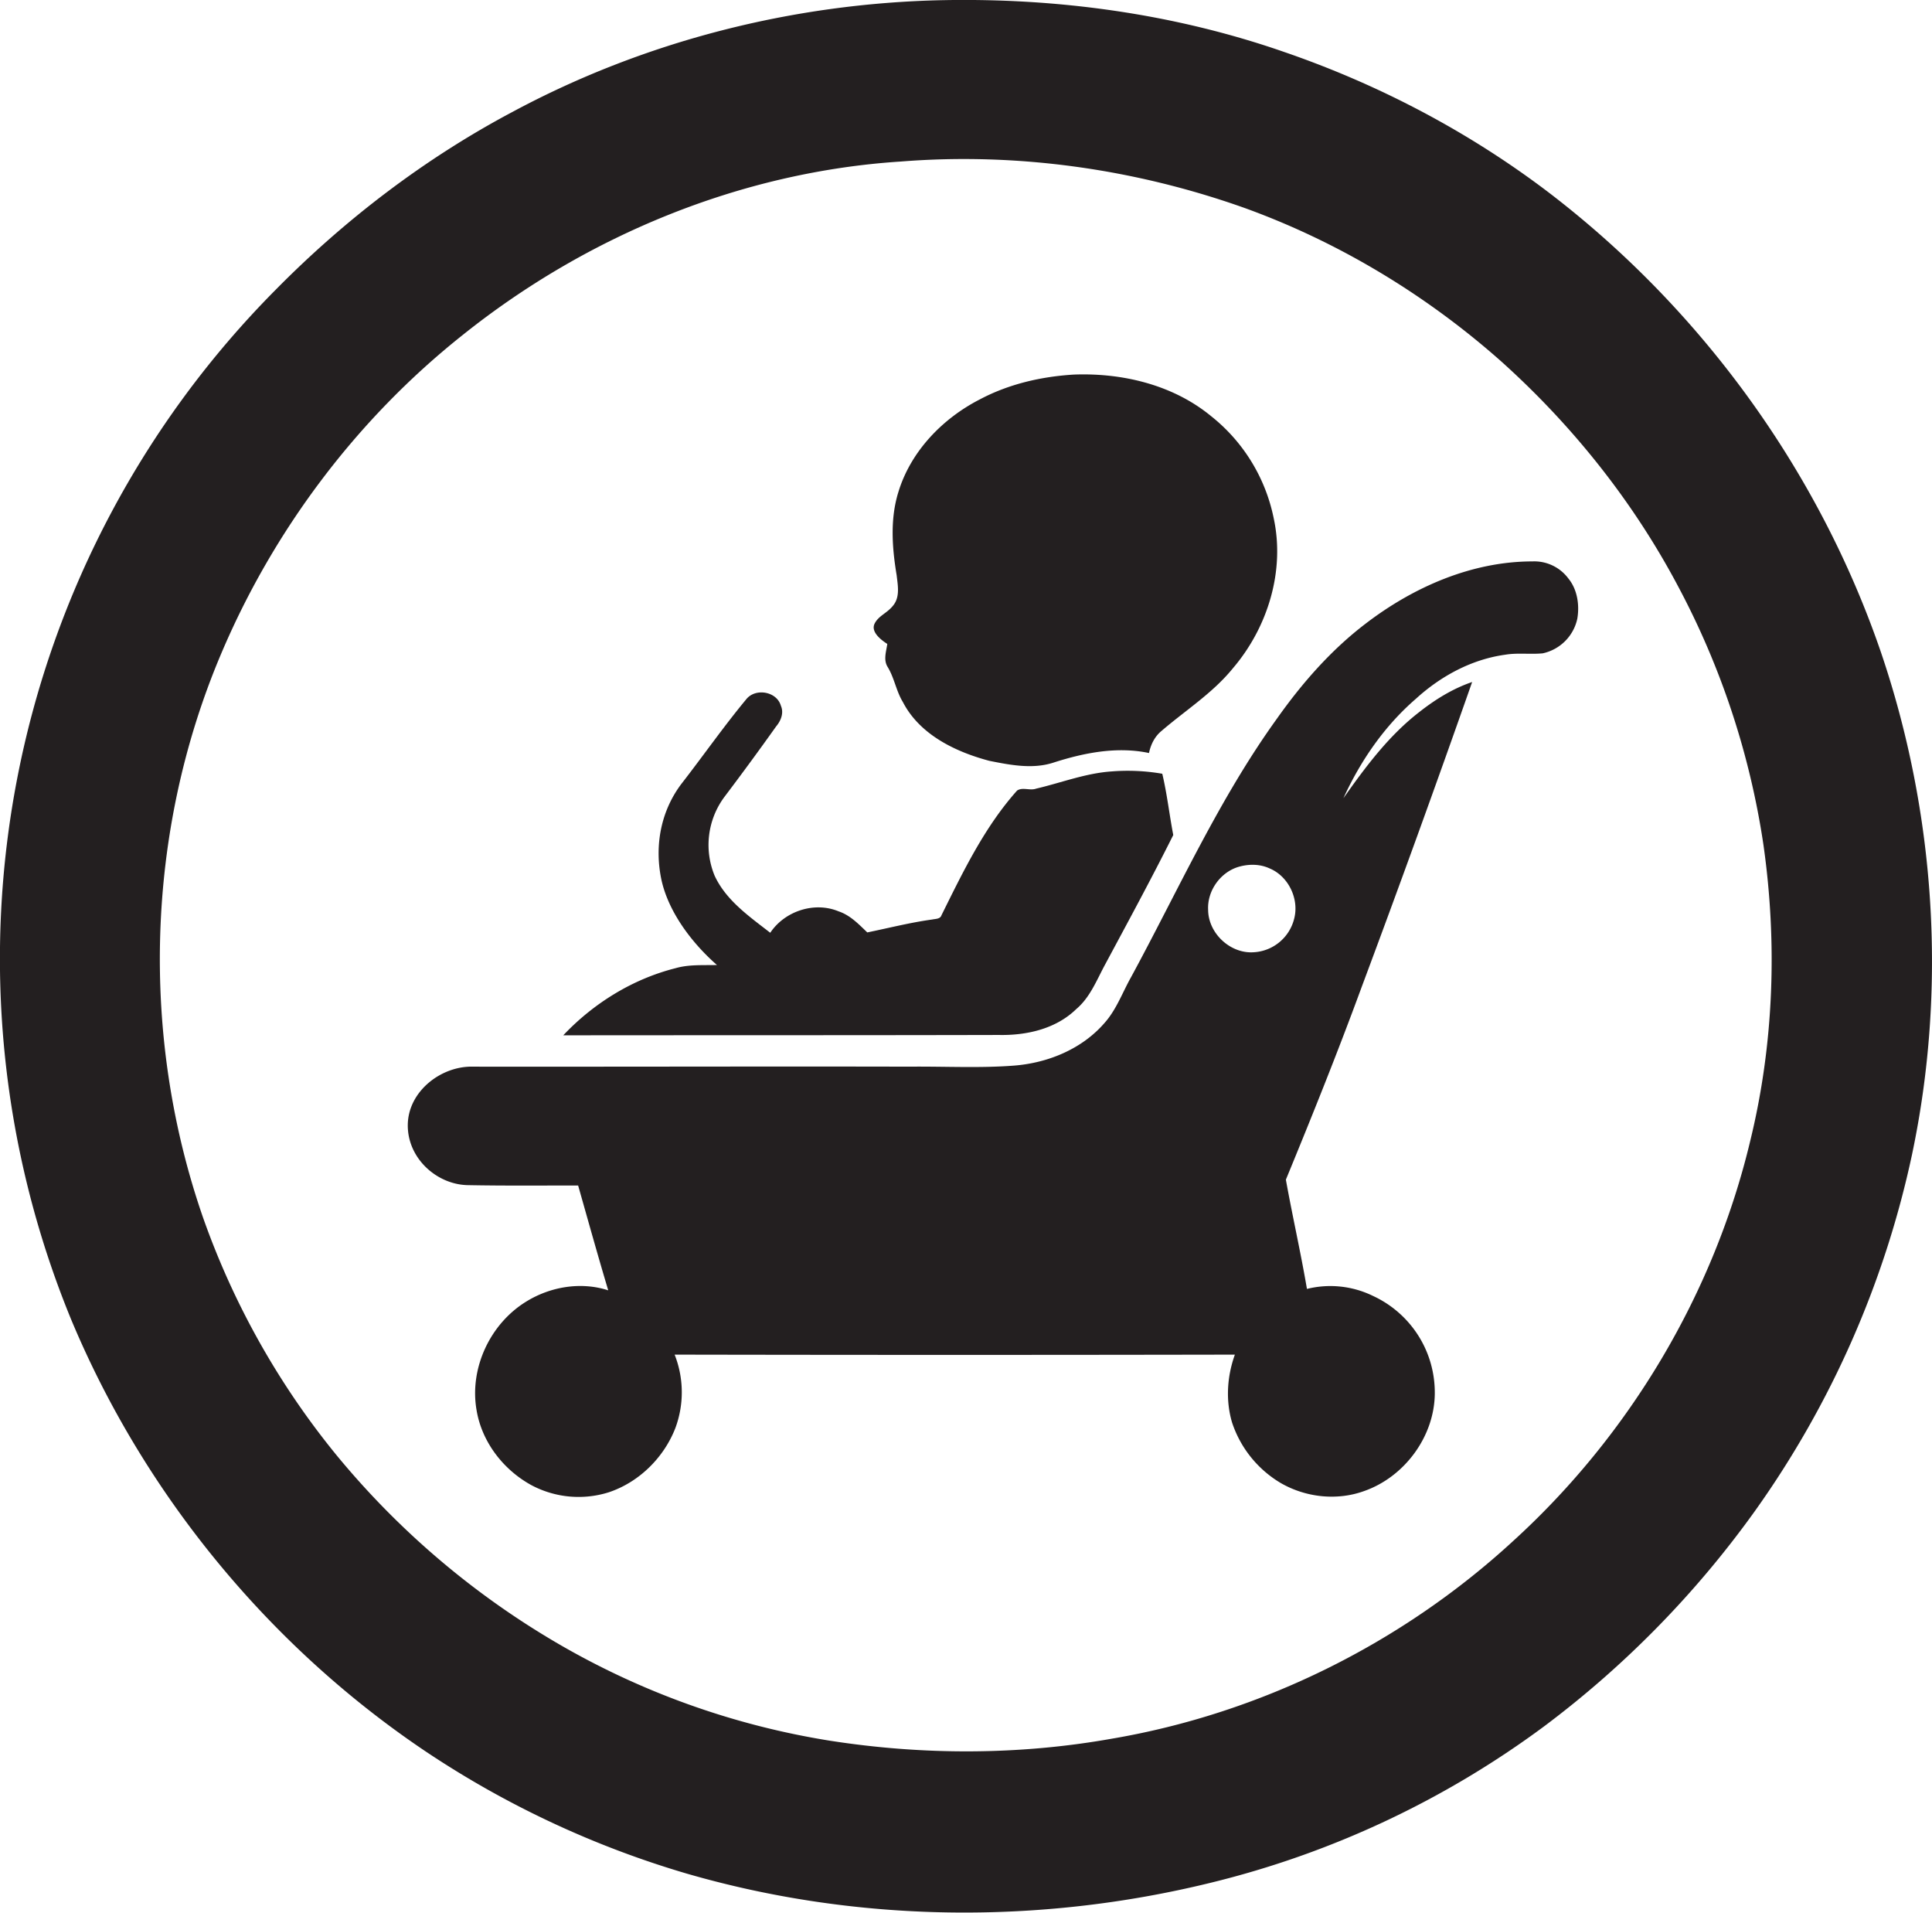
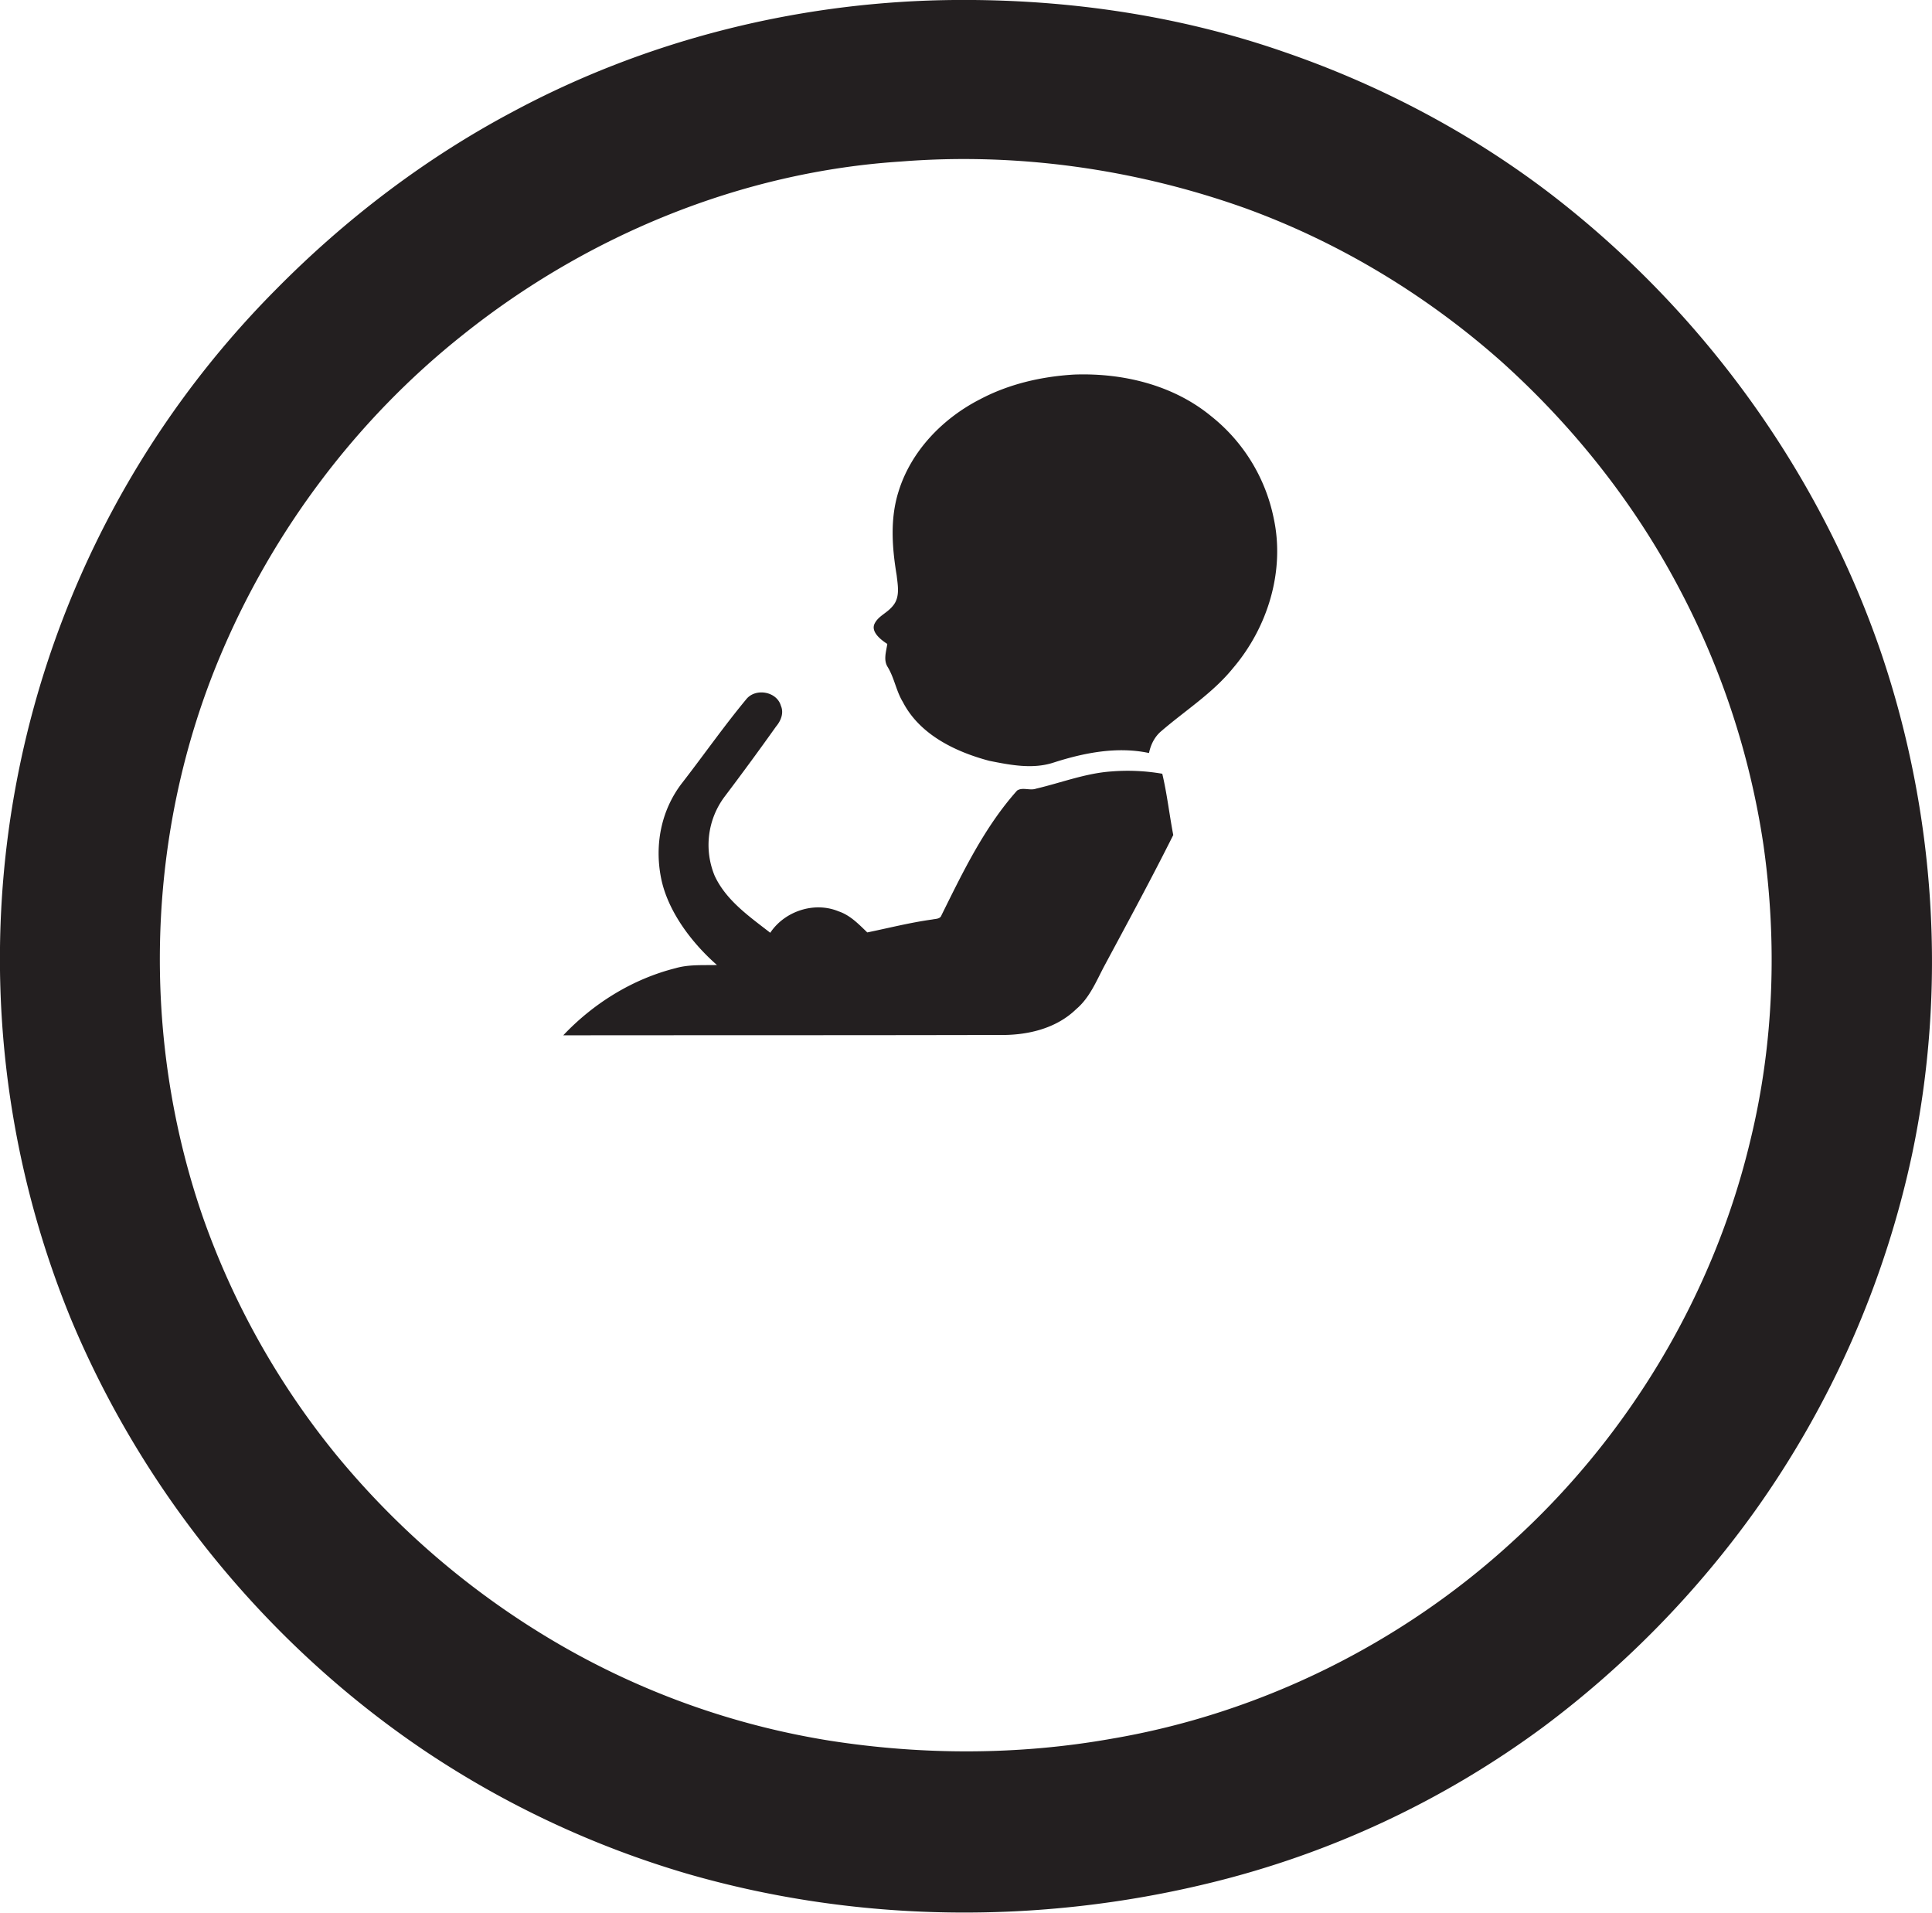
<svg xmlns="http://www.w3.org/2000/svg" id="Layer_1" data-name="Layer 1" viewBox="0 0 1091.1 1080">
  <title>biseeise_baby_on_board_sign_flat_black_icon_logo_white_backgrou_3b17e602-3769-4325-897f-9068da3fdfb4</title>
  <path d="M501.1,363.6c-0.6,4.3-2.3,9,.2,13,3.8,6.2,4.8,13.6,8.6,19.8,9.5,18.4,29.6,28.1,48.8,33.2,12,2.4,24.7,4.9,36.6.9,17.2-5.5,35.7-9.1,53.6-5.3,1-4.8,3.2-9.3,7.1-12.5,13.6-11.7,29-21.4,40.4-35.5,19.6-23,29.4-54.9,22.9-84.7A98.6,98.6,0,0,0,684,235c-21.5-17.7-50-24.5-77.4-23.5-18.4,1.1-36.8,5.3-53.2,14-21.1,10.8-39,29.3-46,52.2-4.8,15.3-3.6,31.6-1,47.2,0.6,5.4,1.9,11.7-1.6,16.5s-8.4,6-10.8,10.6S497.2,361.1,501.1,363.6Z" fill="#231f20" />
  <path d="M564.2,584.4c15.6,0.3,32.1-3.4,43.6-14.6,7.7-6.5,11.4-16,16-24.6,13.1-24.4,26.4-48.9,38.8-73.7-2.2-11.5-3.5-23.2-6.2-34.6a114.9,114.9,0,0,0-28.7-1.3c-14.6,1-28.4,6.4-42.5,9.7-3.5,1.3-7.7-1-10.8,1.1-18.4,20.6-30.5,45.8-42.7,70.4-0.7,2.2-3.4,2-5.2,2.4-12.4,1.7-24.5,4.8-36.7,7.3-4.8-4.6-9.6-9.7-16.2-11.9-13.7-5.7-30.5-.1-38.6,12.1-11.8-9.2-24.9-18.2-31.4-32.2a45.5,45.5,0,0,1,5.5-44.5q14.9-19.7,29.2-39.8c2.7-3.2,4.5-7.6,2.7-11.7-2.3-8.1-14.4-10.2-19.6-3.6-12.6,15.2-24,31.5-36.1,47.1s-15.6,35.2-12,53.6,16.8,36.3,31.6,49.3c-7.8.2-15.8-.4-23.4,1.8-24.2,6.1-46.3,19.8-63.4,37.9C400.2,584.5,482.2,584.6,564.2,584.4Z" fill="#231f20" />
  <path d="M1062.4,368.7c-35.2-103-101.9-194.6-188.4-260.5C829,74.1,778.4,47.6,725.1,29.3,663.3,7.8,597.4-1.2,532.1.1,447.8,1.9,363.9,23.2,289.6,63.1,240,89.4,194.8,123.9,155.4,163.9A536,536,0,0,0,40.2,745.1c41.2,98.6,111.9,184.7,200.7,244.2a538.1,538.1,0,0,0,146.8,68.6c95.8,27.8,198.9,29,295.7,5.3a525.5,525.5,0,0,0,188.5-88.3A557.1,557.1,0,0,0,991.1,853.2,541.4,541.4,0,0,0,1079.8,652C1099.6,558.3,1093.1,459.3,1062.4,368.7ZM988.5,644c-20.6,86.5-68.2,166.3-133.9,226.1C791.7,928,712,967.5,627.7,981.8c-52.4,9.3-106.4,9.3-159,1.1a444.3,444.3,0,0,1-154.9-55.6A465.7,465.7,0,0,1,189.5,821a446.8,446.8,0,0,1-74.8-133.4c-35.6-102.5-32.3-218,10-318,29.6-70.1,76.7-132.8,136.3-180.2,70.4-56.4,157.6-92.4,247.9-98.2,65.5-5.2,132,4.2,193.9,26.2,53.1,19.2,102.3,48.9,144.6,86.3,40.3,36.1,74.6,79,100,126.8A451,451,0,0,1,995.9,477C1003.8,532.5,1001.8,589.5,988.5,644Z" fill="#231f20" />
-   <path d="M865.5,317c-34.3,0-67.3,14.5-94.2,35.1-19.7,15-36.1,33.8-50.3,53.9-32.7,45.4-55.6,96.7-82.2,145.7-4.9,8.7-8.3,18.4-15,25.9-12.7,14.7-31.9,22.6-51.1,24.1s-39.4.4-59,.6c-82.1-.2-164.2.1-246.3,0-18.1-.6-36.8,13.8-37.1,32.7s16.2,33.8,33.8,34.2c20.8,0.4,41.6.2,62.4,0.2,5.6,19.7,11.1,39.5,17,59.2-15.4-5-32.7-2.1-46.4,6.4-20.3,12.5-32,37.5-28,61,2.9,18.1,15.1,33.9,31,42.6a56.7,56.7,0,0,0,43.8,4c17-5.7,31-19.5,37.5-36.2a58,58,0,0,0-.4-41.5q158.2,0.3,316.4,0c-4.4,12.2-5.3,25.8-1.6,38.3a62.5,62.5,0,0,0,27.5,34.2c14,8.1,31.6,10.1,46.9,4.6,22.9-7.9,39.9-30.8,40.1-55.1s-13.9-45.4-34.8-55.1a54.8,54.8,0,0,0-37.4-4c-3.5-20.6-8.2-41.1-11.9-61.7,14.8-35.9,29.3-72,42.7-108.5q32.1-85.9,62.5-172.5c-10.9,3.7-20.9,9.9-29.9,17-17.2,13.3-30.3,30.9-42.8,48.6,9.7-21.2,23.2-40.8,40.9-56.1,14-12.8,31.5-22.3,50.4-24.9,7-1.2,14.2-.1,21.3-0.8a25.5,25.5,0,0,0,19.5-19.6c1.3-7.8,0-16.5-5.1-22.7A24,24,0,0,0,865.5,317ZM730.9,518.7a25,25,0,0,1-22.9,19c-13.2.9-25.6-10.7-25.7-23.9-0.6-11,7.2-21.7,17.8-24.5,5.6-1.5,11.7-1.4,17,1.1C727.6,494.8,733.8,507.5,730.9,518.7Z" fill="#231f20" />
</svg>